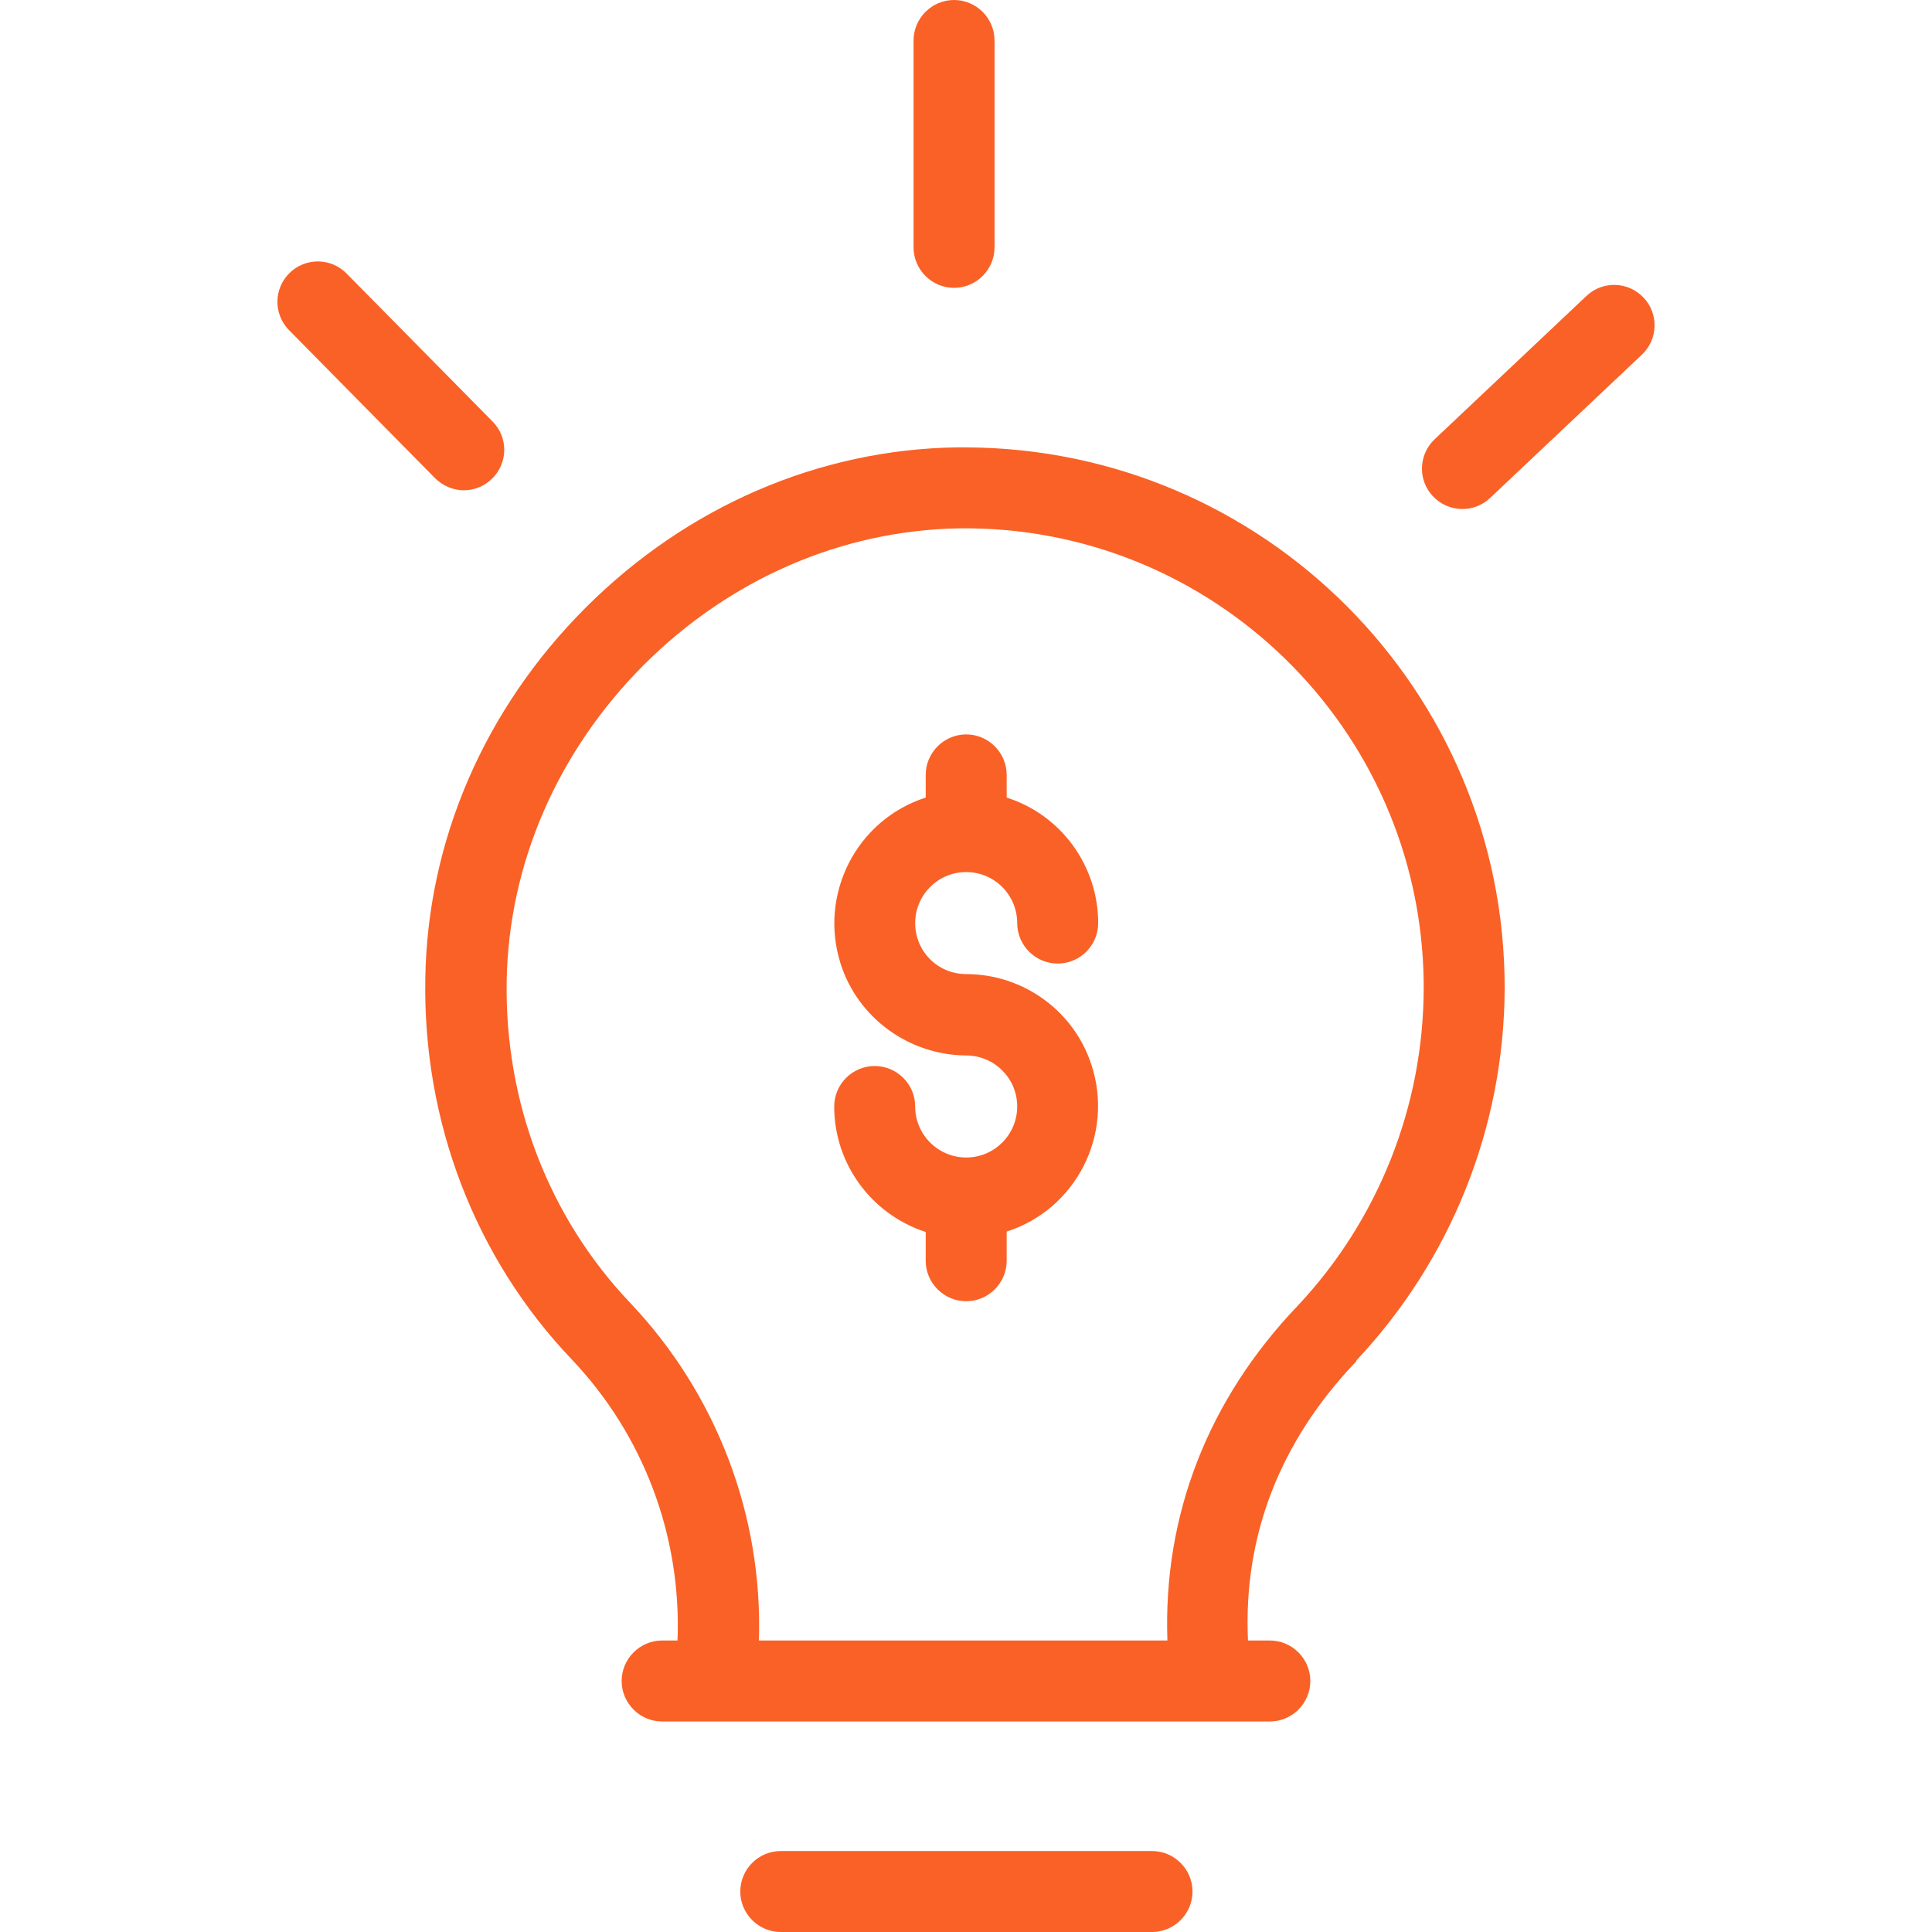
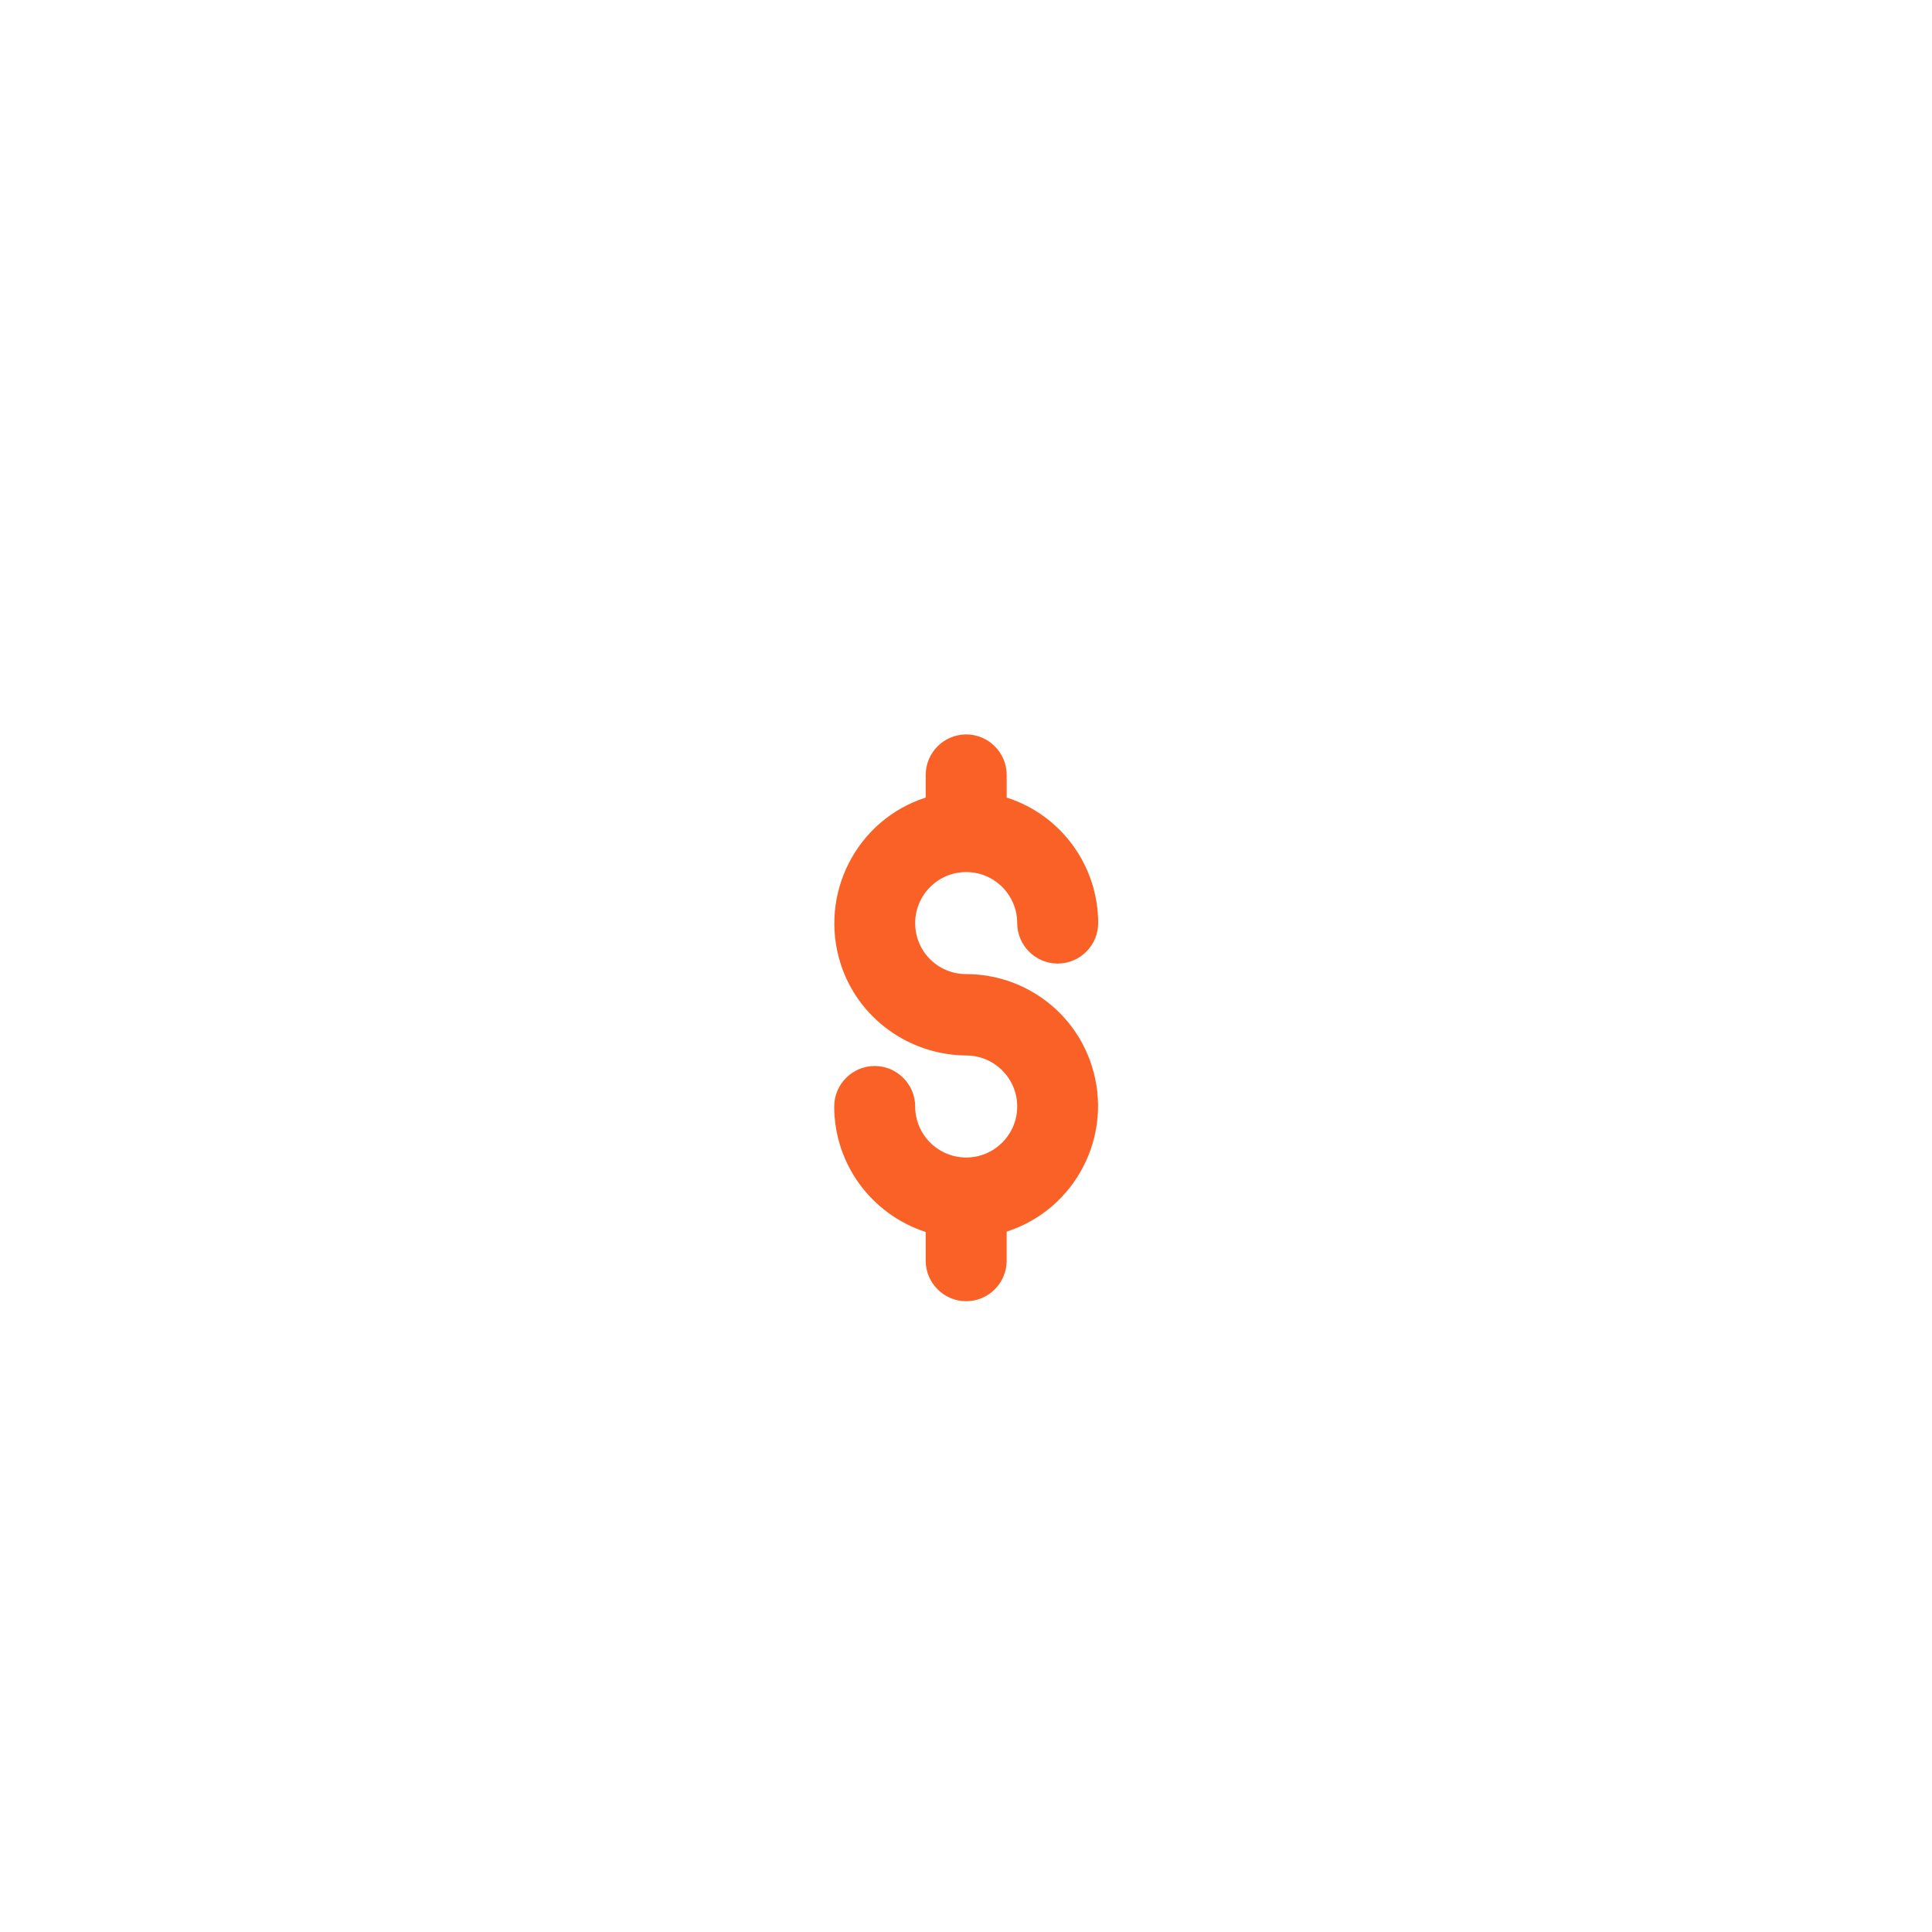
<svg xmlns="http://www.w3.org/2000/svg" id="Capa_1" x="0px" y="0px" viewBox="0 0 477.2 477.2" style="enable-background:new 0 0 477.2 477.2;" xml:space="preserve" width="512px" height="512px">
  <g>
    <g>
      <g>
        <path d="M238.648,240.6c-7,0-12.6-5.6-12.6-12.6c0-6.9,5.6-12.6,12.6-12.6s12.6,5.7,12.6,12.6c0,5.5,4.5,10,10,10 c5.5,0,10-4.5,10-10c0-14.1-9.1-26.7-22.6-31v-5.6c0-5.5-4.5-10-10-10s-10,4.5-10,10v5.6c-17.1,5.5-26.5,23.9-21,41.1 c4.3,13.4,16.9,22.5,31,22.6c6.9,0,12.6,5.6,12.6,12.6c0,6.9-5.6,12.6-12.6,12.6c-6.9,0-12.6-5.6-12.6-12.6c0-5.5-4.5-10-10-10 s-10,4.5-10,10c0,14.1,9.1,26.6,22.6,31v7.1c0,5.5,4.5,10,10,10s10-4.5,10-10v-7.2c17.1-5.5,26.5-23.9,21-41 C265.348,249.7,252.748,240.6,238.648,240.6z" data-original="#000000" class="active-path" data-old_color="#000000" fill="#FA6126" />
      </g>
    </g>
    <g>
      <g>
-         <path d="M238.448,110.5c-0.7,0-1.4,0-2.1,0c-34.1,0.5-66.7,14.6-91.7,39.6s-39.1,57.6-39.6,91.7c-0.6,35.3,12.3,68.9,36.1,93.9 c17.8,18.7,27.2,43.7,26.2,69.5h-3.8c-5.5,0-10,4.5-10,10s4.5,10,10,10h150.1c5.5,0,10-4.5,10-10s-4.5-10-10-10h-5.4 c-1.2-26,8-49.3,26.7-68.9c0,0,0.1-0.2,0.1-0.3c23.4-24.9,36.5-57.7,36.6-91.9C371.748,170.5,312.148,110.7,238.448,110.5z M320.548,322.5c-22.1,23.1-33.3,51.7-32.2,82.7h-100.9c1-30.9-10.5-60.9-31.7-83.3c-20.2-21.2-31.1-49.6-30.6-79.6 c0.5-28.9,12.5-56.6,33.8-78c21.3-21.3,49-33.3,77.9-33.8c62.5-0.8,114,49.3,114.8,112c0,0.6,0,1.2,0,1.8 C351.548,273.3,340.448,301.3,320.548,322.5z" data-original="#000000" class="active-path" data-old_color="#000000" fill="#FA6126" />
-       </g>
+         </g>
    </g>
    <g>
      <g>
-         <path d="M284.548,457.2h-91.7c-5.5,0-10,4.5-10,10s4.5,10,10,10h91.7c5.5,0,10-4.5,10-10S290.048,457.2,284.548,457.2z" data-original="#000000" class="active-path" data-old_color="#000000" fill="#FA6126" />
-       </g>
+         </g>
    </g>
    <g>
      <g>
-         <path d="M235.648,0c-5.5,0-10,4.5-10,10v51.1c0,5.5,4.5,10,10,10s10-4.5,10-10V10C245.648,4.5,241.148,0,235.648,0z" data-original="#000000" class="active-path" data-old_color="#000000" fill="#FA6126" />
-       </g>
+         </g>
    </g>
    <g>
      <g>
-         <path d="M405.948,73.5c-3.8-4-10.1-4.2-14.1-0.4l-37.5,35.4c-4,3.8-4.2,10.1-0.4,14.1s10.1,4.2,14.1,0.4l37.5-35.4 C409.548,83.8,409.748,77.5,405.948,73.5z" data-original="#000000" class="active-path" data-old_color="#000000" fill="#FA6126" />
-       </g>
+         </g>
    </g>
    <g>
      <g>
-         <path d="M121.648,104.1l-36-36.5c-3.9-4-10.2-4-14.1-0.2c-4,3.9-4,10.2-0.2,14.1l0.1,0.1l36,36.5c1.9,1.9,4.5,3,7.1,3 c5.5,0,10-4.5,10-10C124.548,108.5,123.548,106,121.648,104.1z" data-original="#000000" class="active-path" data-old_color="#000000" fill="#FA6126" />
-       </g>
+         </g>
    </g>
  </g>
</svg>